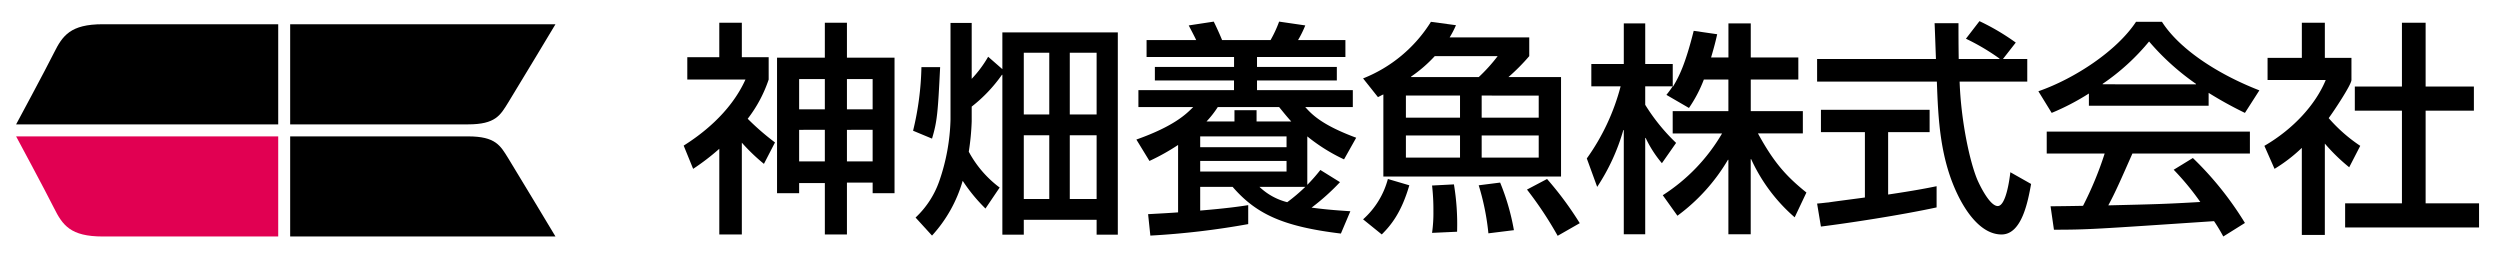
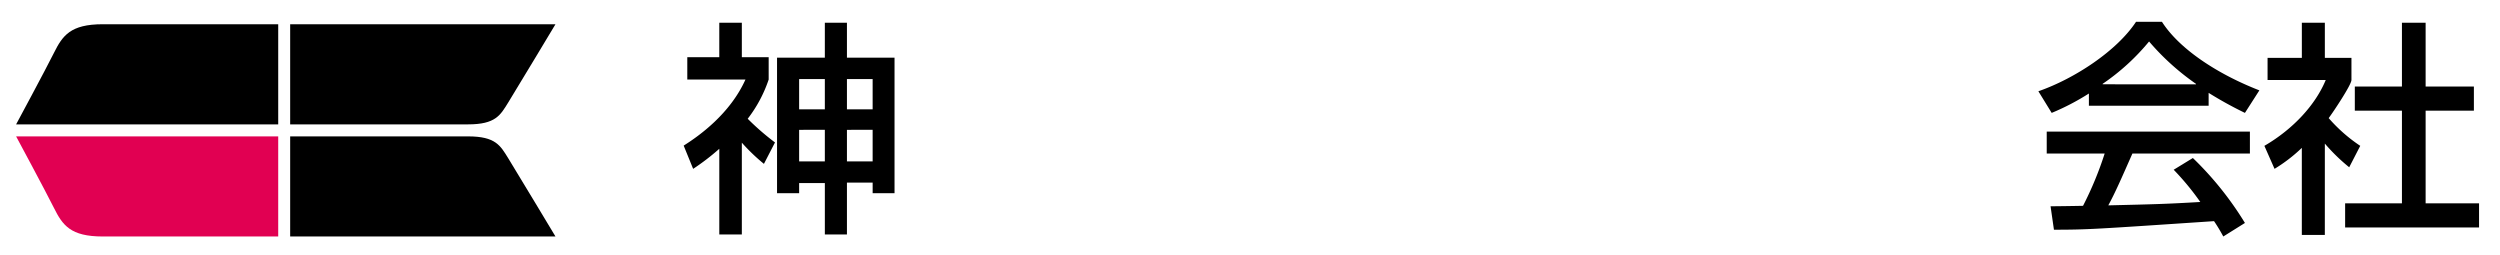
<svg xmlns="http://www.w3.org/2000/svg" id="レイヤー_1" data-name="レイヤー 1" width="490" height="50" preserveAspectRatio="xMidYMid" viewBox="0 0 490 50">
  <defs>
    <style>.cls-1{fill:#e10052;}</style>
  </defs>
  <path d="M161.668,15.5v5.925H156.63V15.5Zm0-4.2H152.3V37.867h4.332V35.879h5.038V45.952H166V35.788h5.039v2.079h4.289V11.3H166V4.456h-4.33Zm9.369,4.2v5.925H166V15.5Zm-9.369,9.945v6.186H156.63V25.448Zm9.369,0v6.186H166V25.448ZM145.4,27.964a36.924,36.924,0,0,0,4.332,4.155l2.166-4.2a49.438,49.438,0,0,1-5.348-4.641,26.3,26.3,0,0,0,4.11-7.689V11.214H145.4V4.456h-4.419v6.758H134.71v4.378h11.4c-3.051,6.762-9.1,11.051-12.111,12.948l1.857,4.554a45.017,45.017,0,0,0,5.127-3.932v16.79H145.4Z" />
-   <path d="M205.657,10.33V22.44h-4.994V10.33Zm-9.724,26.429a21.369,21.369,0,0,1-6.053-7.023,48.131,48.131,0,0,0,.573-5.968V20.894a29.118,29.118,0,0,0,5.922-6.228h.088V46h4.2V43.082h14.274V46h4.155V6.352H196.463v7.2l-2.784-2.43a22.889,22.889,0,0,1-3.226,4.333V4.5H186.3V23.414a39.575,39.575,0,0,1-2.209,12.108,17.826,17.826,0,0,1-4.64,7.119l3.225,3.533a26.875,26.875,0,0,0,6.01-10.739,33,33,0,0,0,4.465,5.438Zm9.724-10.25v12.5h-4.994v-12.5Zm9.28-16.179V22.44h-5.259V10.33Zm0,16.179v12.5h-5.259v-12.5ZM180.6,13.163a57.183,57.183,0,0,1-1.637,12.46l3.713,1.546c1.017-3.4,1.15-5.081,1.59-14.006Z" />
-   <path d="M252.163,26.73v2.119H235.238V26.73ZM230.905,41.624c-1.81.133-3.535.222-5.877.352l.44,4.2a154.764,154.764,0,0,0,19.182-2.253V40.209c-1.723.264-4.109.617-9.412,1.061V36.631H241.6c4.639,5.345,9.9,7.776,21.214,9.146l1.856-4.374c-1.945-.133-4.289-.267-7.6-.709a44,44,0,0,0,5.568-4.993l-3.846-2.387a34.921,34.921,0,0,1-2.562,2.918v-9.5a34.676,34.676,0,0,0,7.2,4.506l2.385-4.243c-6.805-2.521-8.706-4.595-9.987-6.009h9.324V17.668H246.374v-1.9h15.645V13.114H246.374V11.172H263.7V7.857h-9.282a21.36,21.36,0,0,0,1.417-2.874l-5.127-.747a23.486,23.486,0,0,1-1.679,3.621h-9.5c-.4-1.017-1.193-2.74-1.635-3.621l-4.9.747c.219.444,1.281,2.43,1.457,2.874h-9.722v3.315h17.147v1.942H226.355v2.657h15.511v1.9H223.128v3.316h10.739c-1.326,1.325-3.668,3.714-11.137,6.365l2.563,4.194a42.736,42.736,0,0,0,5.612-3.135Zm21.258-10.081v2.081H235.238V31.543Zm-15.688-7.732a19.413,19.413,0,0,0,2.209-2.827h12.022c.8.969,1.415,1.768,2.386,2.827h-6.805V21.6h-4.332v2.209Zm19.358,12.82a34.493,34.493,0,0,1-3.536,3,12.191,12.191,0,0,1-5.437-3Z" />
-   <path d="M286.164,18.73v4.328H275.557V18.73ZM271.138,34.6h34.825V15.1h-10.3A39.456,39.456,0,0,0,299.733,11V7.326h-15.6A18.256,18.256,0,0,0,285.37,4.94l-4.907-.662a27.678,27.678,0,0,1-13.3,11.092l2.917,3.667c.619-.307.748-.4,1.06-.528Zm15.026-8.042v4.328H275.557V26.553Zm15.424-7.823v4.328h-11.18V18.73Zm0,7.823v4.328h-11.18V26.553ZM276.573,15.1v-.087A26.941,26.941,0,0,0,281.215,11h12.329a32.382,32.382,0,0,1-3.711,4.108Zm-5.747,30.849c1.815-1.808,3.848-4.286,5.4-9.631l-4.2-1.237a16.127,16.127,0,0,1-4.861,7.908Zm14.763-.53a47.382,47.382,0,0,0-.619-9.28l-4.285.223a41.992,41.992,0,0,1,.263,5.038,27.943,27.943,0,0,1-.263,4.242Zm11.138-.306a44.774,44.774,0,0,0-2.7-9.328l-4.2.533a48.13,48.13,0,0,1,1.9,9.414Zm12.905-1.371a65.752,65.752,0,0,0-6.409-8.661l-3.933,2.075a71.663,71.663,0,0,1,6.012,9.062Z" />
-   <path d="M333.954,15.592a26.166,26.166,0,0,1-2.918,5.568l-4.42-2.564c.531-.663.753-.969,1.239-1.681h-5.393v3.628a37.75,37.75,0,0,0,6.054,7.466l-2.782,3.978a22.585,22.585,0,0,1-3.183-4.949h-.089V45.911h-4.2V25.491h-.09a40.159,40.159,0,0,1-5.125,11.14l-2.033-5.573a42.855,42.855,0,0,0,6.631-14.143H311.9V12.543h6.364V4.587h4.2v7.956h5.393v4.372h.089c1.192-1.986,2.386-4.372,4.02-10.872l4.6.666c-.264,1.237-.618,2.608-1.193,4.55h3.4V4.587h4.376v6.672h9.324v4.333h-9.324v6.187h10.209v4.374h-8.8c3.093,5.657,5.481,8.355,9.5,11.582l-2.3,4.858a33.389,33.389,0,0,1-8.53-11.4h-.088V45.911h-4.376V31.324h-.088a36.781,36.781,0,0,1-9.9,10.961l-2.873-4.022a35.7,35.7,0,0,0,11.624-12.11h-9.679V21.779h10.916V15.592Z" />
-   <path d="M392.571,11.569h4.773v4.419h-13.26c.266,7.646,1.947,15.555,3.448,19.182.531,1.237,2.475,5.214,4.024,5.214,1.59,0,2.3-5.082,2.473-6.629l4.066,2.3c-.618,3.4-1.812,9.9-5.79,9.9-4.285,0-7.2-5.079-8.262-7.112-3.846-7.471-4.156-15.6-4.421-22.852h-23.47V11.569h23.293c-.088-2.342-.222-6.32-.267-7.026h4.685c0,2.253,0,3.888.045,7.026h8v-.087a42.9,42.9,0,0,0-6.586-3.893l2.652-3.444a44.839,44.839,0,0,1,7.117,4.2ZM356.152,39.9c1.106-.089,1.592-.176,2.211-.223,1.061-.176,6.011-.8,7.158-.971V25.892h-8.616V21.515h21.3v4.377h-8.131V38.128c5.081-.75,7.777-1.277,9.5-1.629v4.153c-7.163,1.547-17.372,3.093-22.675,3.755Z" />
  <path d="M412.119,16.522V16.43a43.266,43.266,0,0,0,9.1-8.3,48.253,48.253,0,0,0,9.194,8.305v.092ZM440.006,43.7A63.945,63.945,0,0,0,429.8,30.97l-3.757,2.3a51.871,51.871,0,0,1,5.215,6.319c-6.807.4-8.927.444-18.034.662,1.372-2.516,2.564-5.258,4.731-10.165h23.026V25.8H401.158v4.286h11.359a67.534,67.534,0,0,1-4.242,10.255c-2.122.043-5.436.088-6.365.088l.662,4.595c6.719,0,8.222-.131,31.38-1.679a33.683,33.683,0,0,1,1.813,3.007ZM409.423,20.718h23.468V18.2a75.75,75.75,0,0,0,7.115,3.928l2.83-4.417c-8.619-3.359-15.823-8.311-19.093-13.436h-5.082c-3.759,5.7-12.024,11.137-19.138,13.612l2.608,4.241a47.158,47.158,0,0,0,7.292-3.8Z" />
  <path d="M455.666,46.043h-4.509V28.983a30.843,30.843,0,0,1-5.347,4.111l-1.99-4.509c5.7-3.312,10.034-8.087,12.023-12.9h-11.4V11.348h6.718V4.456h4.509v6.892h5.214V15.68c0,.927-3.535,6.233-4.461,7.47a30.774,30.774,0,0,0,6.185,5.435l-2.164,4.2a36.372,36.372,0,0,1-4.774-4.643ZM470.78,4.456h4.643v12.5h9.459V21.69h-9.459V39.857h10.471v4.726H459.645V39.857H470.78V21.69h-9.236V16.959h9.236Z" />
  <path d="M91.744,24.377c5.4,0,6.326-1.8,7.87-4.292,1.756-2.842,9.259-15.334,9.259-15.334h-52V24.377Z" />
  <path d="M54.53,4.751H20.139c-6.329,0-7.874,2.217-9.566,5.611S3.158,24.377,3.158,24.377H54.53Z" />
  <path d="M91.744,26.732c5.4,0,6.326,1.8,7.87,4.287,1.756,2.841,9.259,15.333,9.259,15.333h-52V26.732Z" />
  <path class="cls-1" d="M54.53,46.352H20.139c-6.329,0-7.874-2.21-9.566-5.6S3.158,26.732,3.158,26.732H54.53Z" />
</svg>